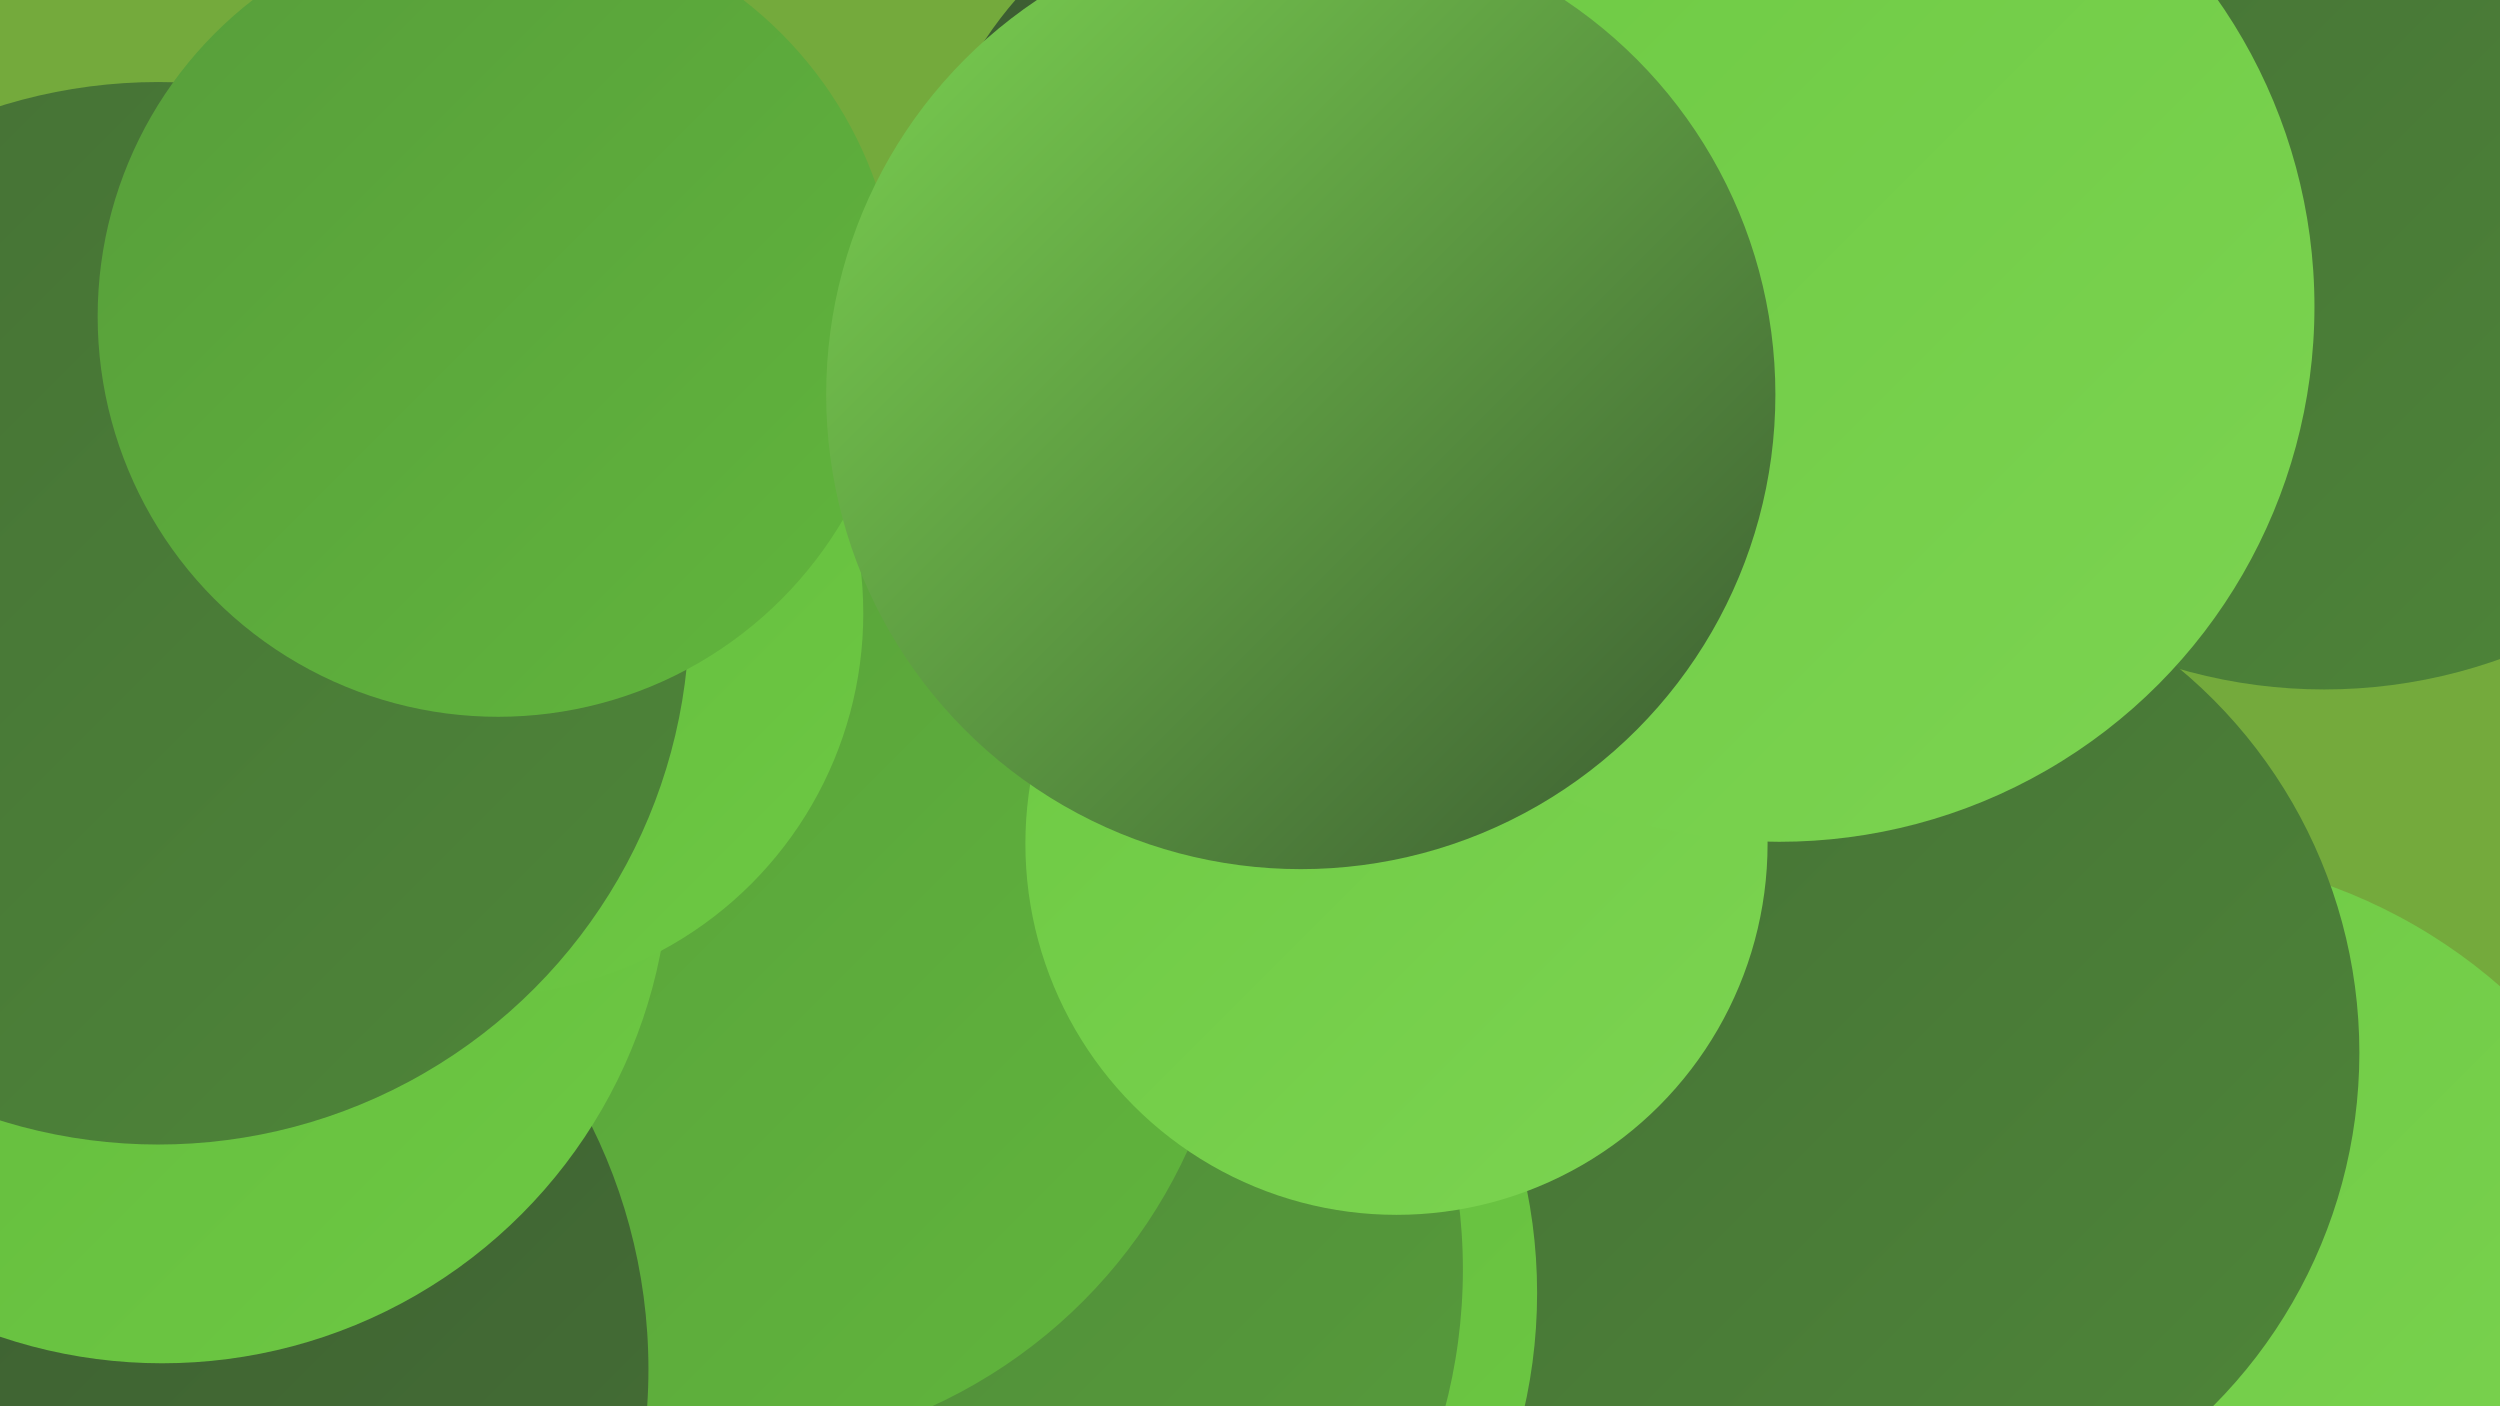
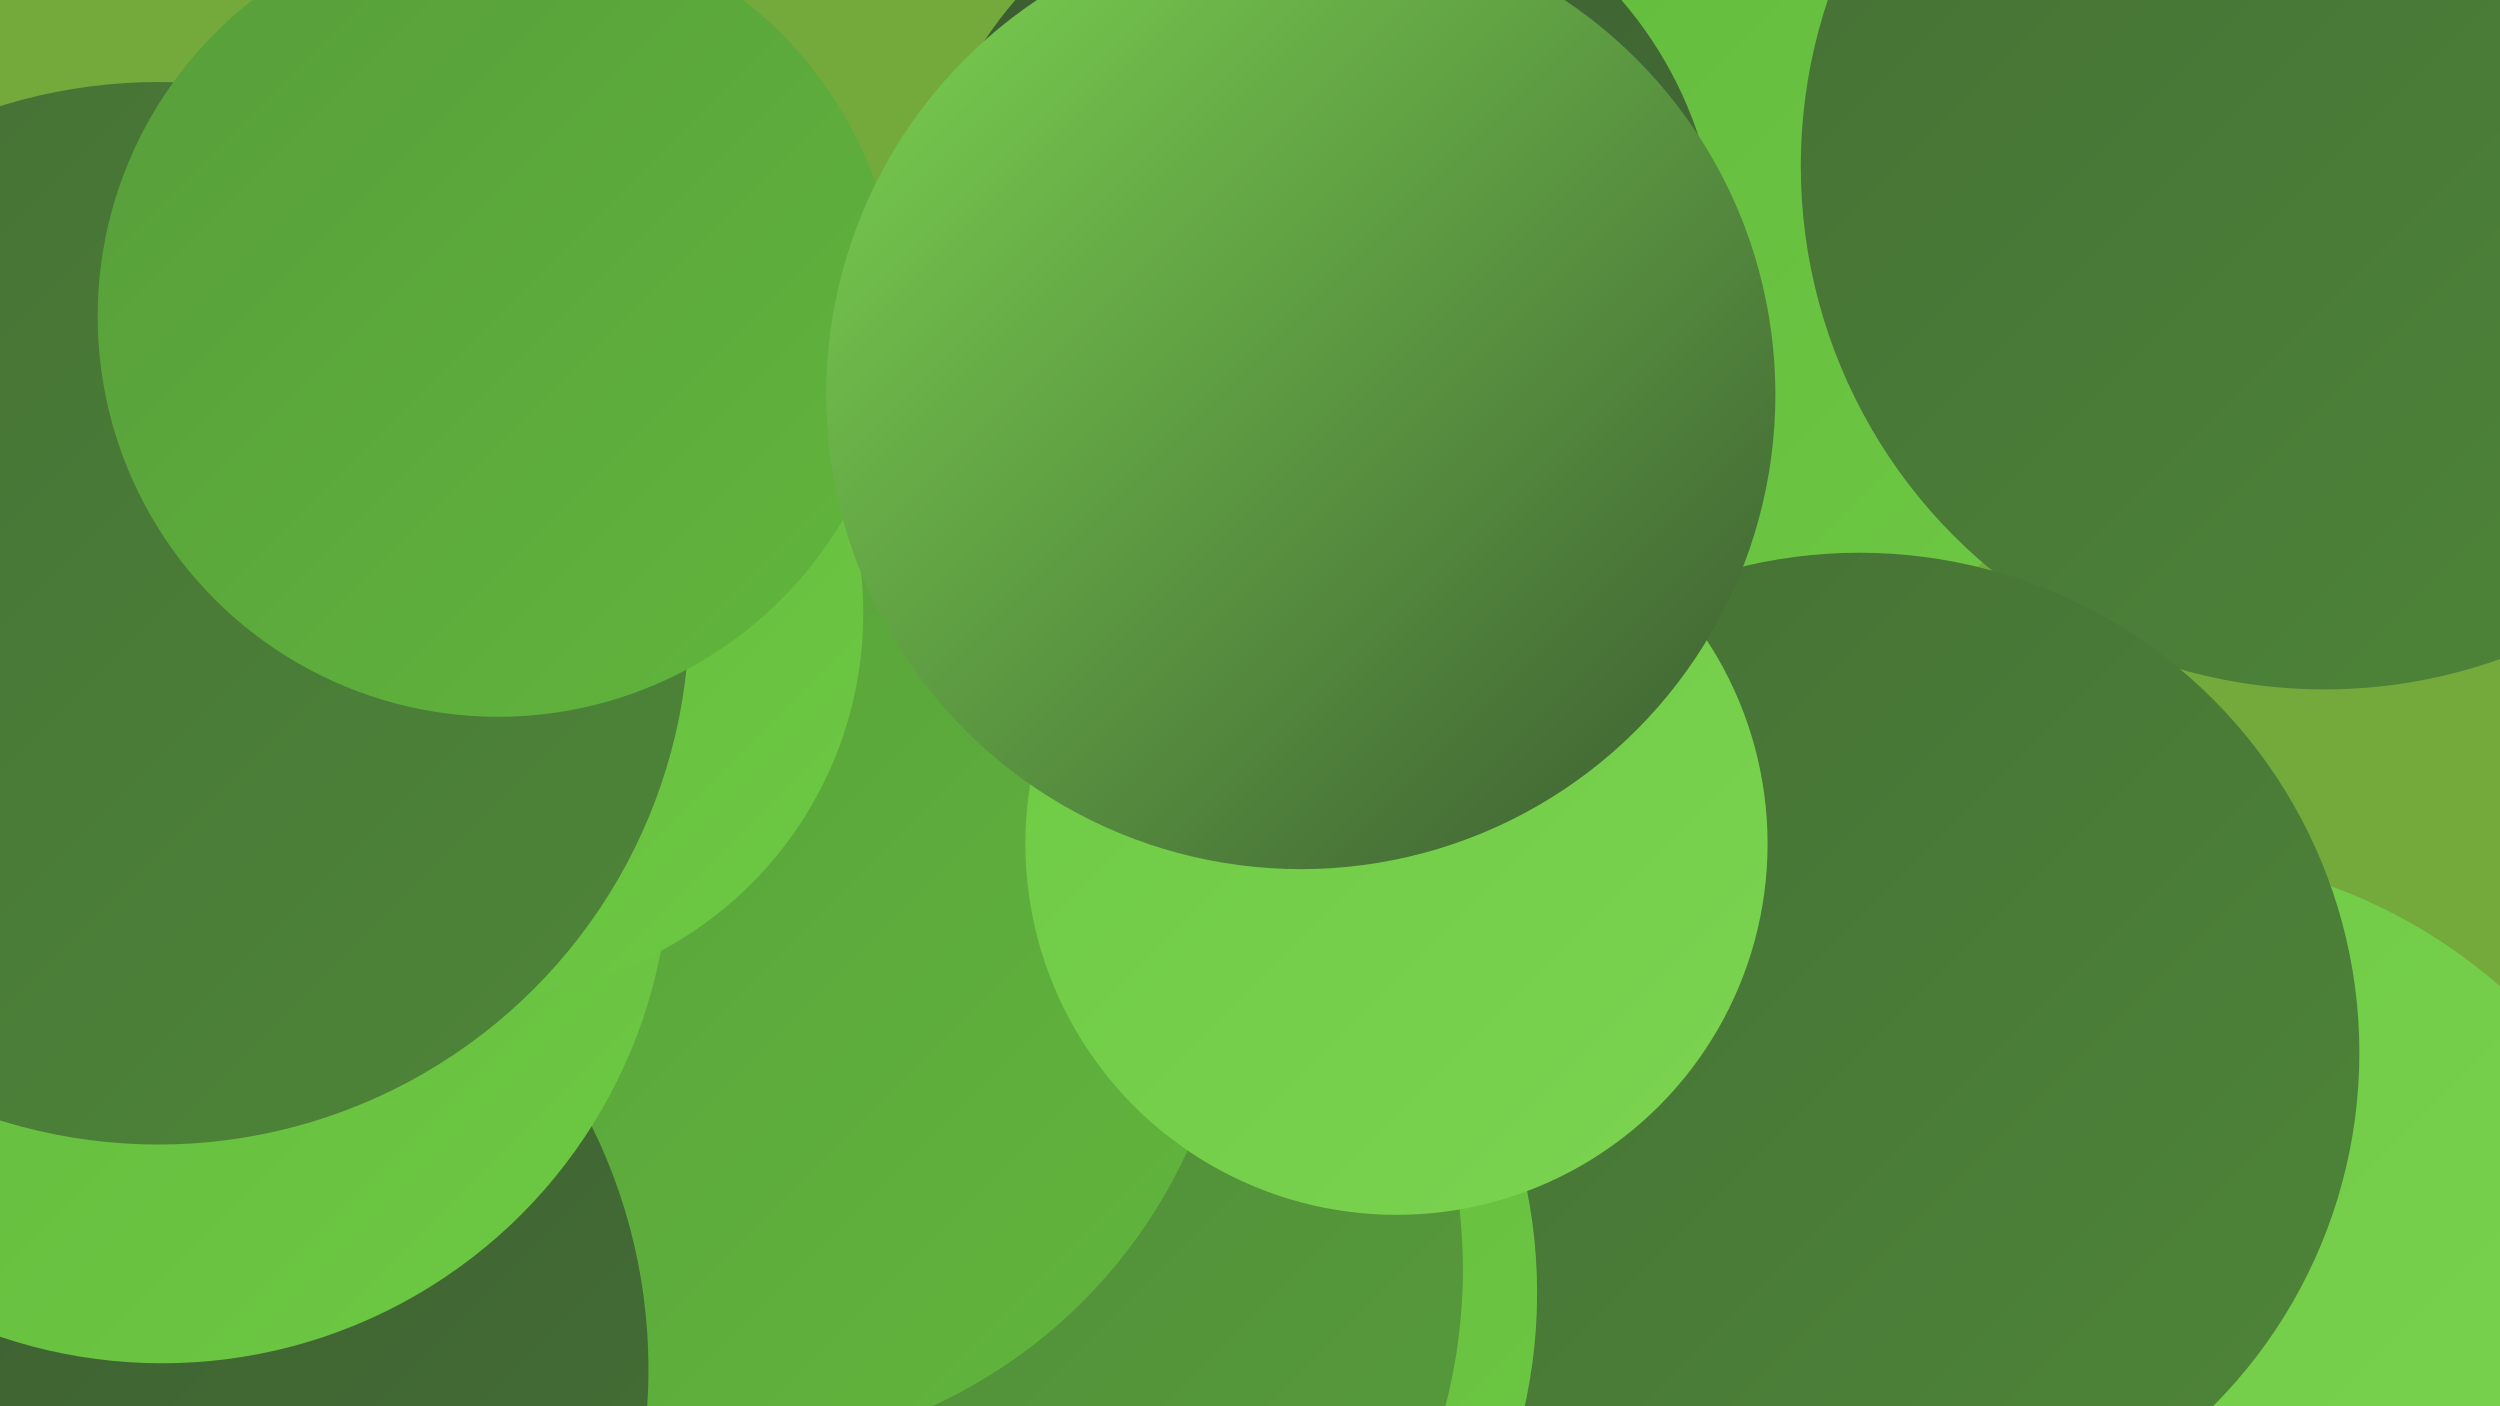
<svg xmlns="http://www.w3.org/2000/svg" width="1280" height="720">
  <defs>
    <linearGradient id="grad0" x1="0%" y1="0%" x2="100%" y2="100%">
      <stop offset="0%" style="stop-color:#3b5b31;stop-opacity:1" />
      <stop offset="100%" style="stop-color:#457035;stop-opacity:1" />
    </linearGradient>
    <linearGradient id="grad1" x1="0%" y1="0%" x2="100%" y2="100%">
      <stop offset="0%" style="stop-color:#457035;stop-opacity:1" />
      <stop offset="100%" style="stop-color:#4e8639;stop-opacity:1" />
    </linearGradient>
    <linearGradient id="grad2" x1="0%" y1="0%" x2="100%" y2="100%">
      <stop offset="0%" style="stop-color:#4e8639;stop-opacity:1" />
      <stop offset="100%" style="stop-color:#579d3b;stop-opacity:1" />
    </linearGradient>
    <linearGradient id="grad3" x1="0%" y1="0%" x2="100%" y2="100%">
      <stop offset="0%" style="stop-color:#579d3b;stop-opacity:1" />
      <stop offset="100%" style="stop-color:#61b63c;stop-opacity:1" />
    </linearGradient>
    <linearGradient id="grad4" x1="0%" y1="0%" x2="100%" y2="100%">
      <stop offset="0%" style="stop-color:#61b63c;stop-opacity:1" />
      <stop offset="100%" style="stop-color:#6dc943;stop-opacity:1" />
    </linearGradient>
    <linearGradient id="grad5" x1="0%" y1="0%" x2="100%" y2="100%">
      <stop offset="0%" style="stop-color:#6dc943;stop-opacity:1" />
      <stop offset="100%" style="stop-color:#7cd451;stop-opacity:1" />
    </linearGradient>
    <linearGradient id="grad6" x1="0%" y1="0%" x2="100%" y2="100%">
      <stop offset="0%" style="stop-color:#7cd451;stop-opacity:1" />
      <stop offset="100%" style="stop-color:#3b5b31;stop-opacity:1" />
    </linearGradient>
  </defs>
  <rect width="1280" height="720" fill="#74aa3c" />
  <circle cx="495" cy="511" r="231" fill="url(#grad4)" />
  <circle cx="1099" cy="712" r="275" fill="url(#grad5)" />
  <circle cx="848" cy="66" r="278" fill="url(#grad4)" />
  <circle cx="1244" cy="30" r="194" fill="url(#grad0)" />
  <circle cx="112" cy="311" r="252" fill="url(#grad3)" />
  <circle cx="1190" cy="85" r="268" fill="url(#grad1)" />
-   <circle cx="841" cy="591" r="209" fill="url(#grad3)" />
  <circle cx="952" cy="539" r="256" fill="url(#grad1)" />
  <circle cx="518" cy="662" r="269" fill="url(#grad4)" />
  <circle cx="470" cy="650" r="279" fill="url(#grad2)" />
  <circle cx="675" cy="134" r="205" fill="url(#grad0)" />
  <circle cx="367" cy="479" r="265" fill="url(#grad3)" />
  <circle cx="51" cy="701" r="281" fill="url(#grad0)" />
  <circle cx="83" cy="438" r="260" fill="url(#grad4)" />
  <circle cx="246" cy="314" r="196" fill="url(#grad4)" />
  <circle cx="81" cy="314" r="272" fill="url(#grad1)" />
  <circle cx="255" cy="162" r="205" fill="url(#grad3)" />
  <circle cx="715" cy="432" r="190" fill="url(#grad5)" />
-   <circle cx="911" cy="157" r="274" fill="url(#grad5)" />
  <circle cx="666" cy="202" r="243" fill="url(#grad6)" />
</svg>